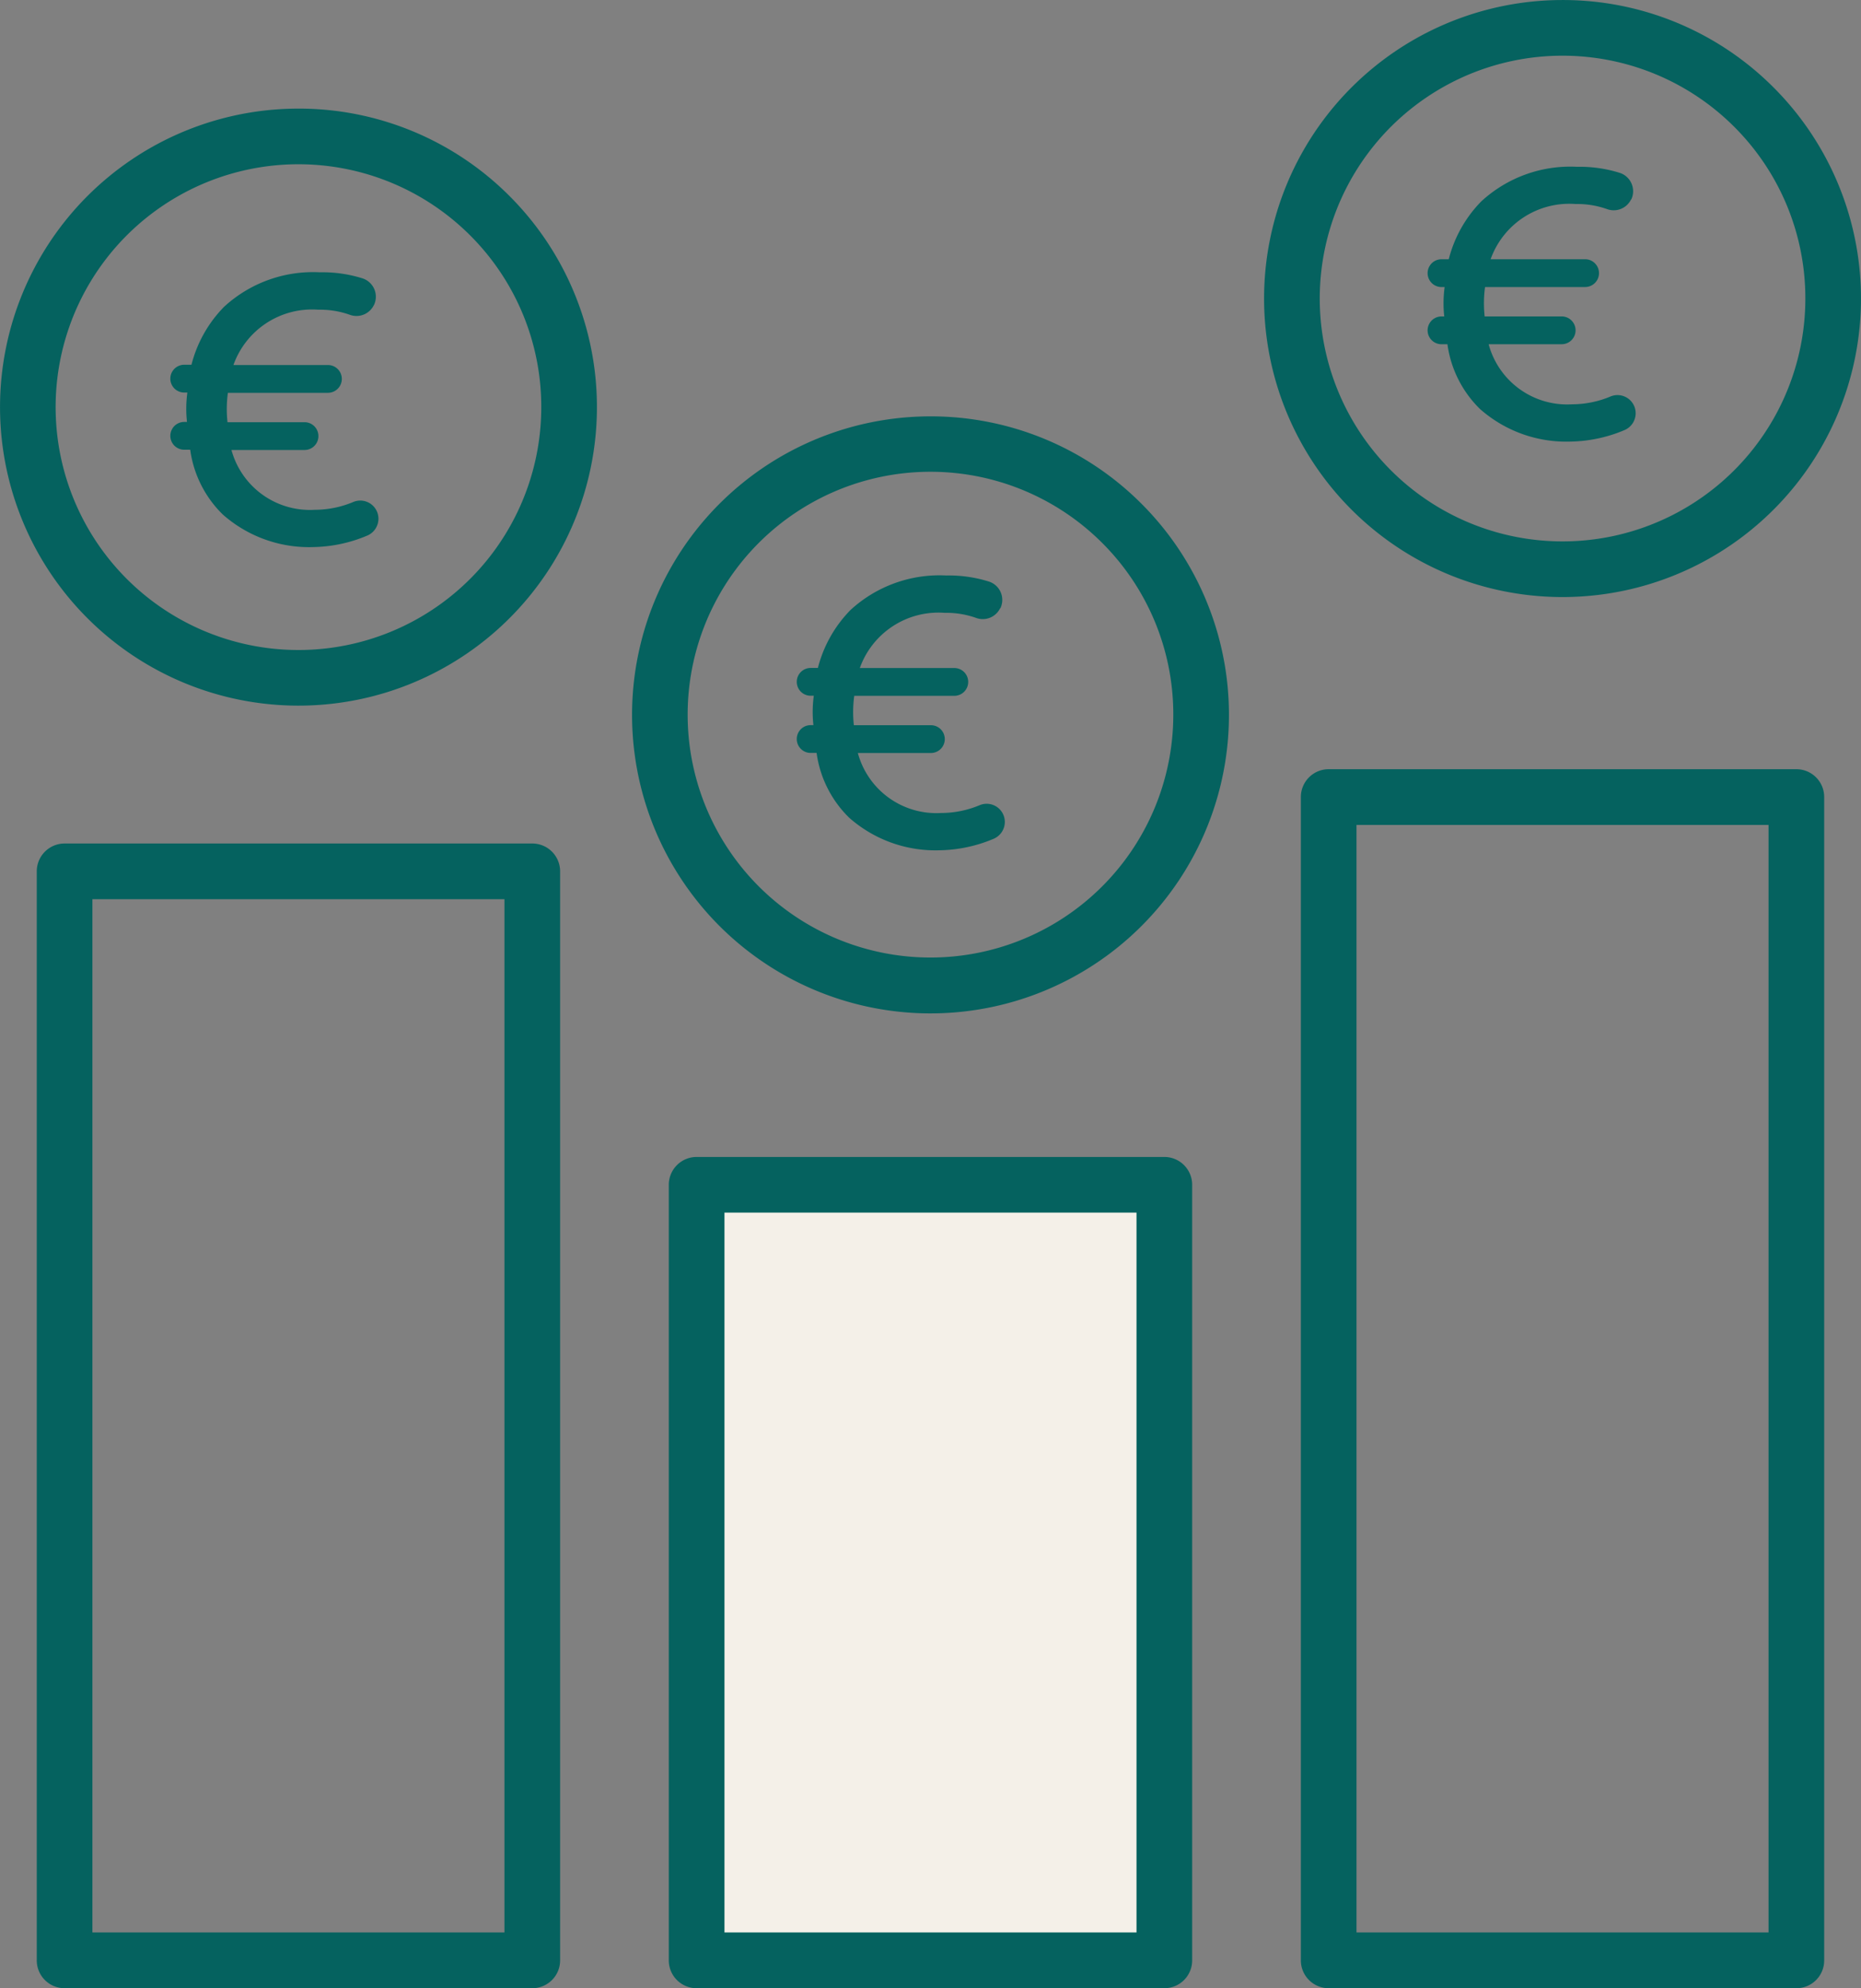
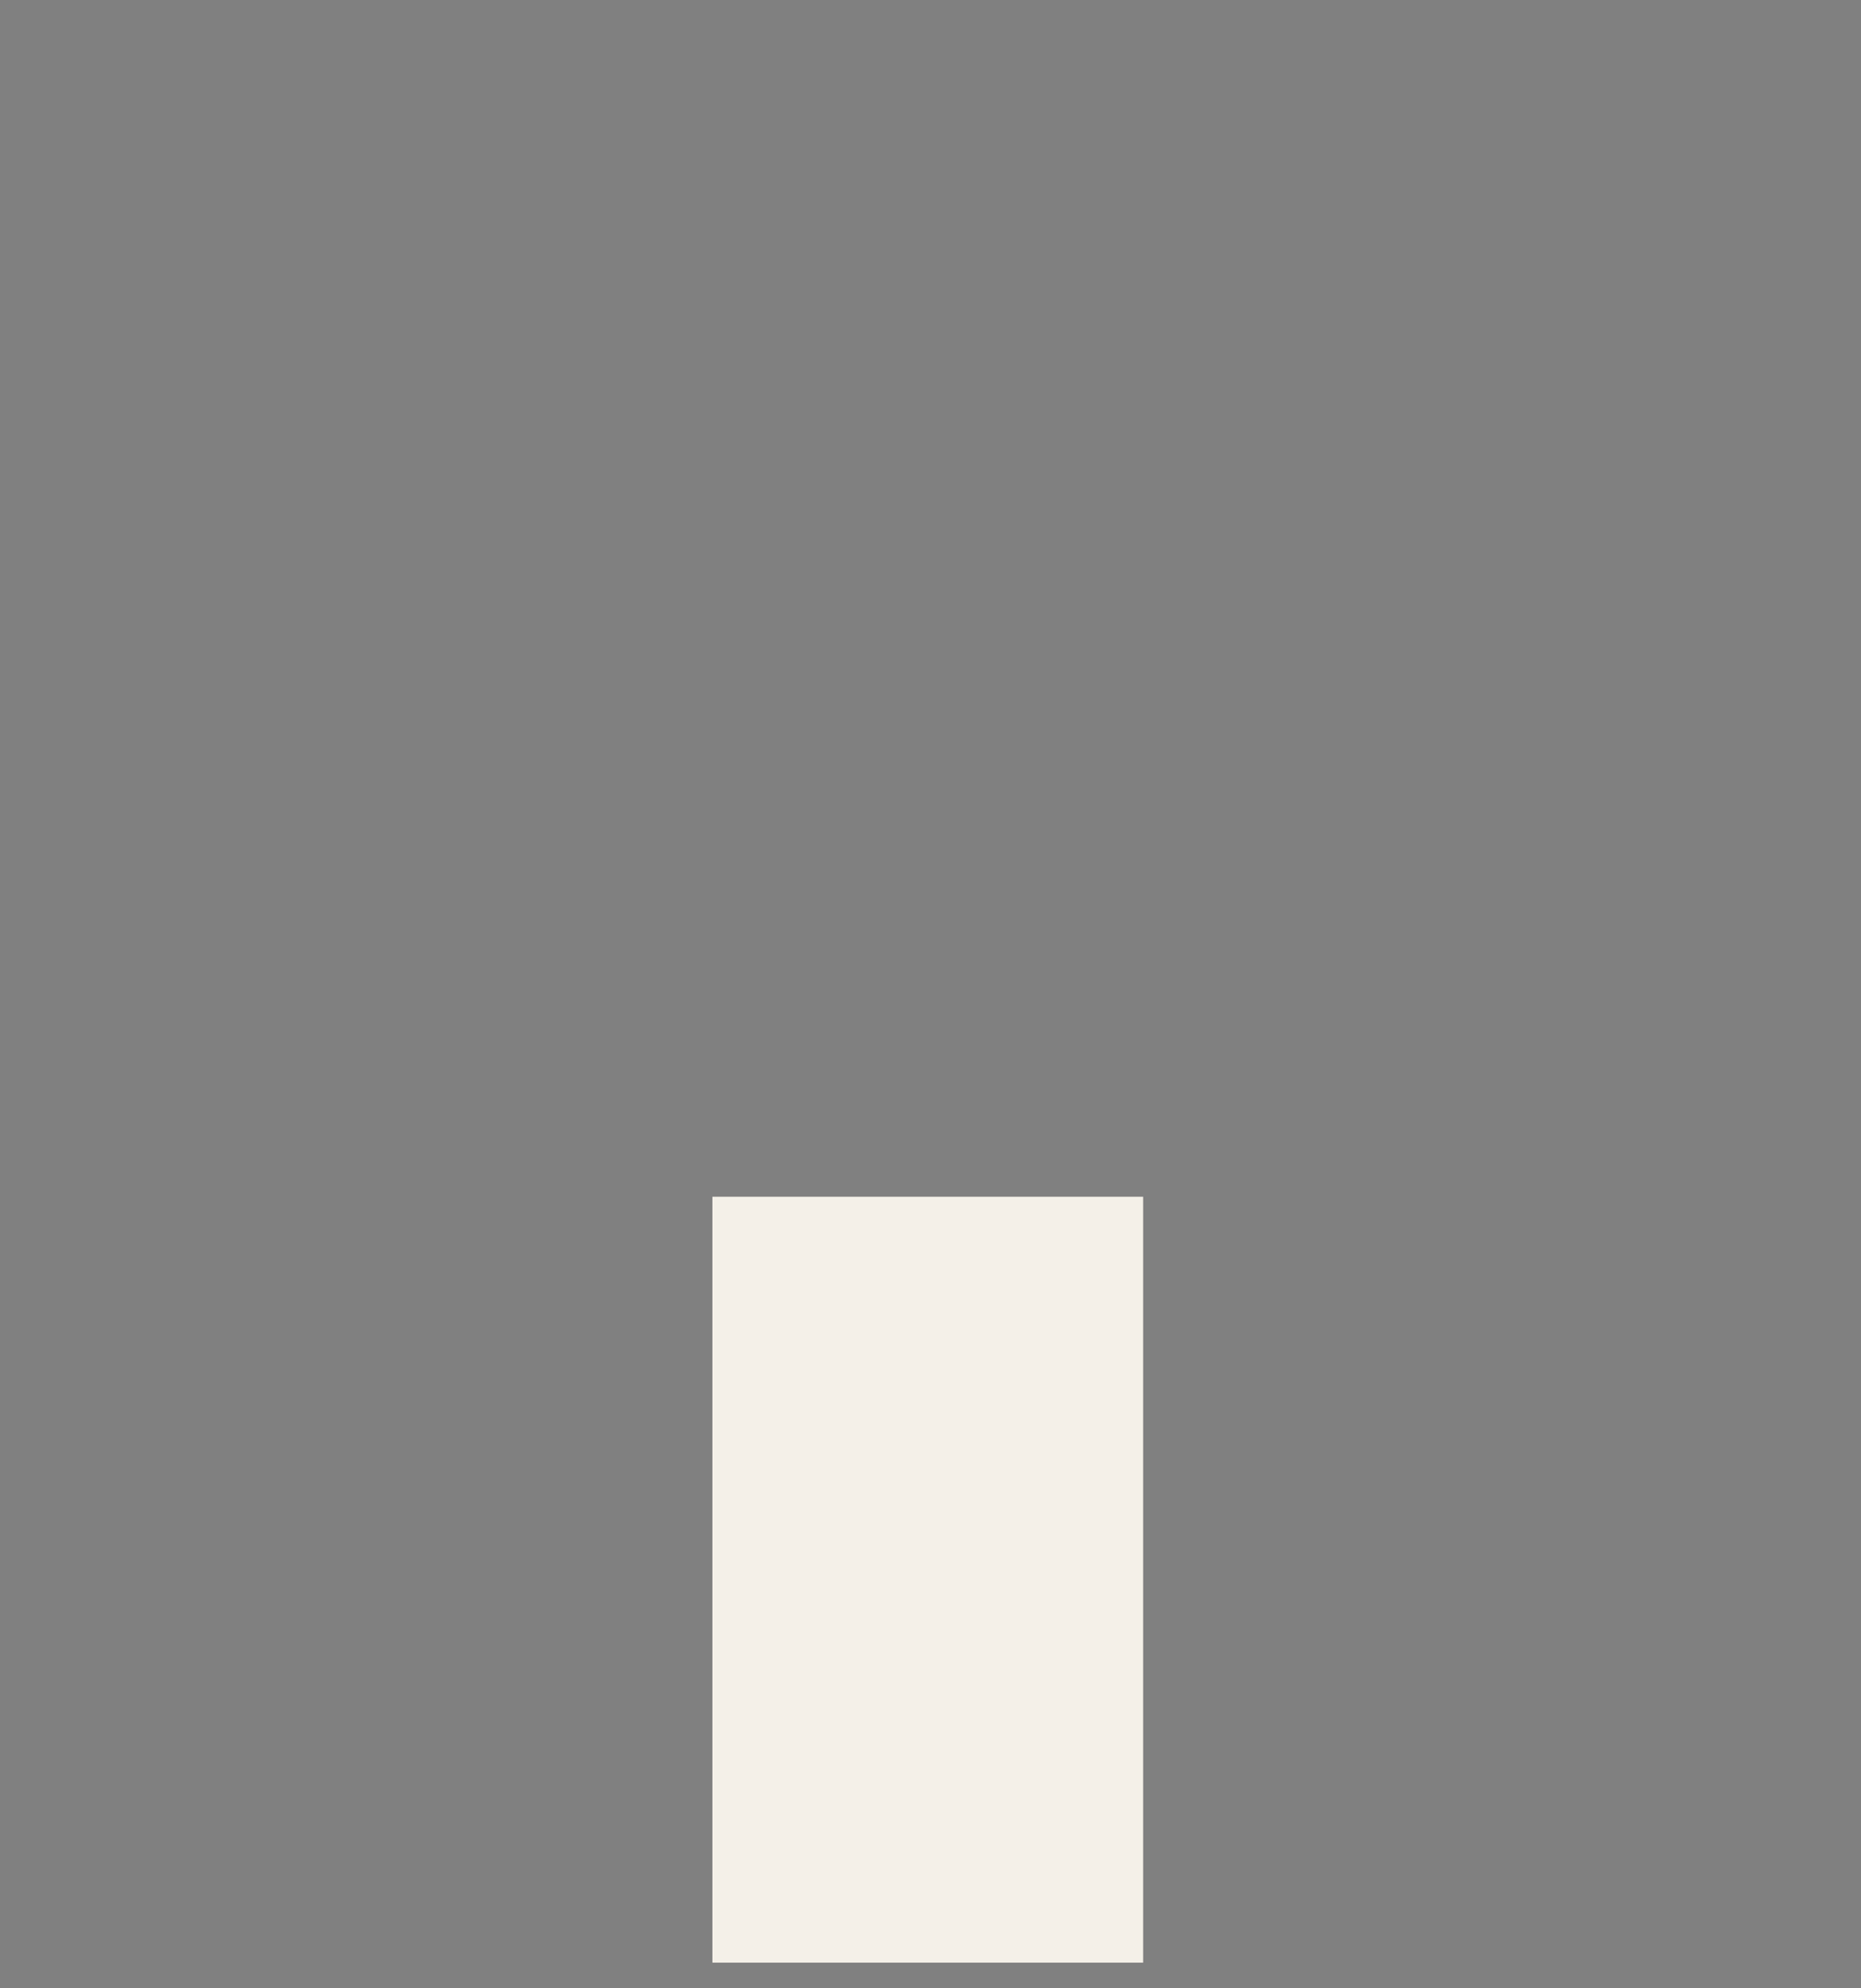
<svg xmlns="http://www.w3.org/2000/svg" id="Groupe_8997" data-name="Groupe 8997" width="77.146" height="82.396" viewBox="0 0 77.146 82.396">
  <rect x="0" y="0" width="77.146" height="82.396" fill="#808080" stroke="none" />
  <defs>
    <clipPath id="clip-path">
-       <rect id="Rectangle_31" data-name="Rectangle 31" width="77.146" height="82.396" fill="#05625f" />
-     </clipPath>
+       </clipPath>
  </defs>
  <g id="Groupe_8890" data-name="Groupe 8890">
    <path id="Tracé_42034" data-name="Tracé 42034" d="M0,0H17.855V31.743H0Z" transform="translate(29.532 49.598)" fill="#f4f0e8" />
    <g id="Groupe_8889" data-name="Groupe 8889" clip-path="url(#clip-path)">
      <path id="Tracé_696" data-name="Tracé 696" d="M28.878,47.949H48.266A1.153,1.153,0,0,1,49.42,49.1v32.14A1.153,1.153,0,0,1,48.266,82.4H28.878a1.153,1.153,0,0,1-1.154-1.154V49.1A1.154,1.154,0,0,1,28.878,47.949ZM64.773,0a12.372,12.372,0,1,0,8.749,3.624A12.334,12.334,0,0,0,64.773,0m7.118,5.255a10.065,10.065,0,1,0,2.948,7.117,10.034,10.034,0,0,0-2.948-7.117m-33.318,12a12.372,12.372,0,1,0,8.749,3.624,12.334,12.334,0,0,0-8.749-3.624M45.69,22.5a10.066,10.066,0,1,0,2.948,7.117A10.034,10.034,0,0,0,45.69,22.5M12.373,4.5a12.372,12.372,0,1,0,8.749,3.624A12.333,12.333,0,0,0,12.373,4.5M19.49,9.755a10.066,10.066,0,1,0,2.948,7.117A10.034,10.034,0,0,0,19.49,9.755M2.678,34.958H22.066a1.153,1.153,0,0,1,1.153,1.154v45.13A1.153,1.153,0,0,1,22.066,82.4H2.678a1.153,1.153,0,0,1-1.154-1.154V36.112A1.154,1.154,0,0,1,2.678,34.958Zm18.236,2.307H3.831V80.088H20.912V37.265ZM74.468,82.4H55.079a1.153,1.153,0,0,1-1.153-1.154V33.032a1.153,1.153,0,0,1,1.153-1.154H74.467a1.153,1.153,0,0,1,1.153,1.154v48.21A1.151,1.151,0,0,1,74.468,82.4M56.232,80.088H73.313v-45.9H56.232ZM47.114,50.256H30.032V80.088H47.113V50.256Z" transform="translate(0 0.001)" fill="#05625f" fill-rule="evenodd" />
      <path id="Tracé_697" data-name="Tracé 697" d="M51.321,69.917a.8.8,0,0,1-1,.4,3.694,3.694,0,0,0-1.3-.209A3.46,3.46,0,0,0,45.5,72.4h3.917a.576.576,0,1,1,0,1.152H45.27a4.992,4.992,0,0,0-.016,1.218h3.193a.576.576,0,1,1,0,1.152H45.418A3.37,3.37,0,0,0,48.876,78.4a4.136,4.136,0,0,0,1.6-.327.753.753,0,0,1,1.035.7.761.761,0,0,1-.472.7,5.969,5.969,0,0,1-2.211.472,5.4,5.4,0,0,1-3.77-1.35,4.626,4.626,0,0,1-1.35-2.684H43.46a.576.576,0,0,1,0-1.152h.114a4.992,4.992,0,0,1,.016-1.218h-.13a.576.576,0,1,1,0-1.152h.3a5.286,5.286,0,0,1,1.35-2.4,5.446,5.446,0,0,1,3.968-1.432,5.556,5.556,0,0,1,1.774.252.8.8,0,0,1,.473,1.106" transform="translate(-35.823 -57.272)" fill="#05625f" />
      <path id="Tracé_698" data-name="Tracé 698" d="M209.017,146.222a.8.8,0,0,1-1,.4,3.694,3.694,0,0,0-1.3-.209A3.46,3.46,0,0,0,203.2,148.7h3.917a.576.576,0,1,1,0,1.152h-4.148a4.993,4.993,0,0,0-.016,1.218h3.193a.576.576,0,1,1,0,1.152h-3.028a3.371,3.371,0,0,0,3.458,2.486,4.136,4.136,0,0,0,1.6-.327.753.753,0,0,1,1.035.7.761.761,0,0,1-.472.7,5.969,5.969,0,0,1-2.211.472,5.4,5.4,0,0,1-3.77-1.35,4.626,4.626,0,0,1-1.35-2.684h-.246a.576.576,0,0,1,0-1.152h.114a4.992,4.992,0,0,1,.016-1.218h-.13a.576.576,0,1,1,0-1.152h.3a5.286,5.286,0,0,1,1.35-2.4,5.445,5.445,0,0,1,3.968-1.432,5.556,5.556,0,0,1,1.774.252.8.8,0,0,1,.473,1.106" transform="translate(-167.557 -121.014)" fill="#05625f" />
-       <path id="Tracé_699" data-name="Tracé 699" d="M367.885,43.309a.8.8,0,0,1-1,.4,3.694,3.694,0,0,0-1.3-.209,3.46,3.46,0,0,0-3.523,2.288h3.917a.576.576,0,1,1,0,1.152h-4.148a4.994,4.994,0,0,0-.016,1.218h3.193a.576.576,0,0,1,0,1.152h-3.028A3.37,3.37,0,0,0,365.44,51.8a4.136,4.136,0,0,0,1.6-.327.753.753,0,0,1,1.035.7.761.761,0,0,1-.472.7,5.969,5.969,0,0,1-2.211.472,5.4,5.4,0,0,1-3.77-1.35,4.626,4.626,0,0,1-1.35-2.684h-.246a.576.576,0,0,1,0-1.152h.114a5,5,0,0,1,.016-1.218h-.13a.576.576,0,1,1,0-1.152h.3a5.286,5.286,0,0,1,1.35-2.4,5.445,5.445,0,0,1,3.968-1.432,5.556,5.556,0,0,1,1.774.252.8.8,0,0,1,.473,1.106" transform="translate(-300.27 -35.044)" fill="#05625f" />
    </g>
  </g>
</svg>